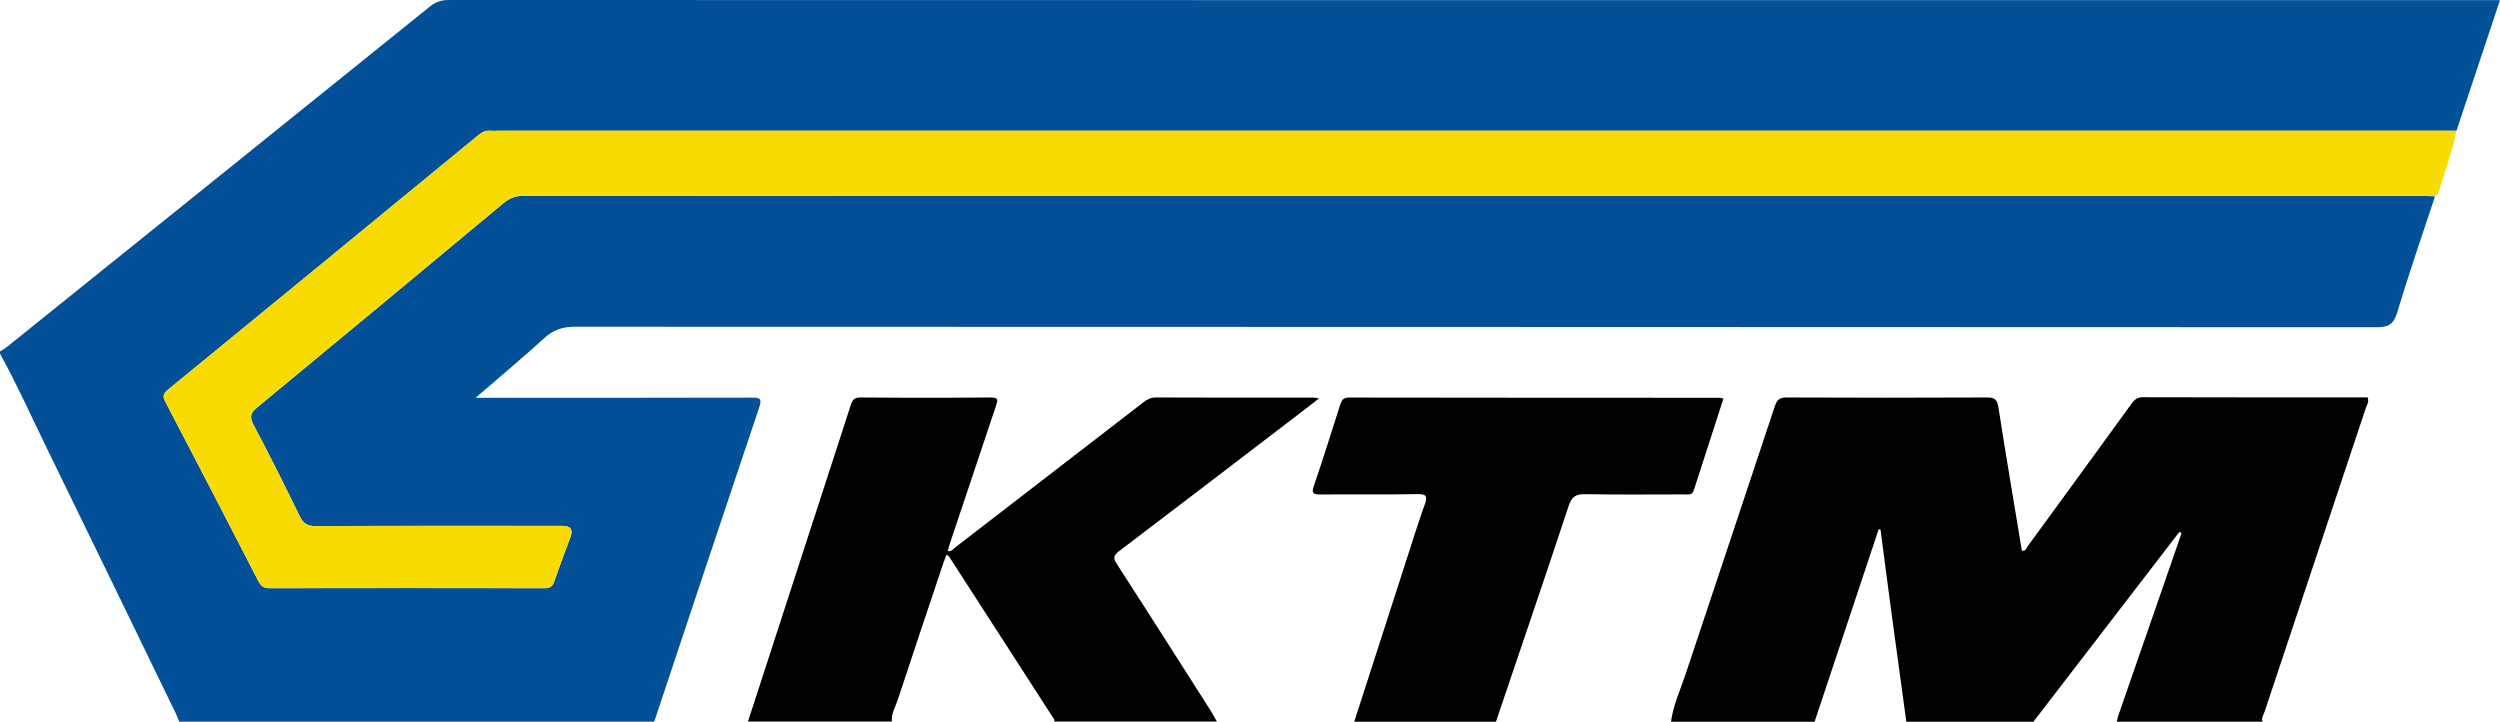
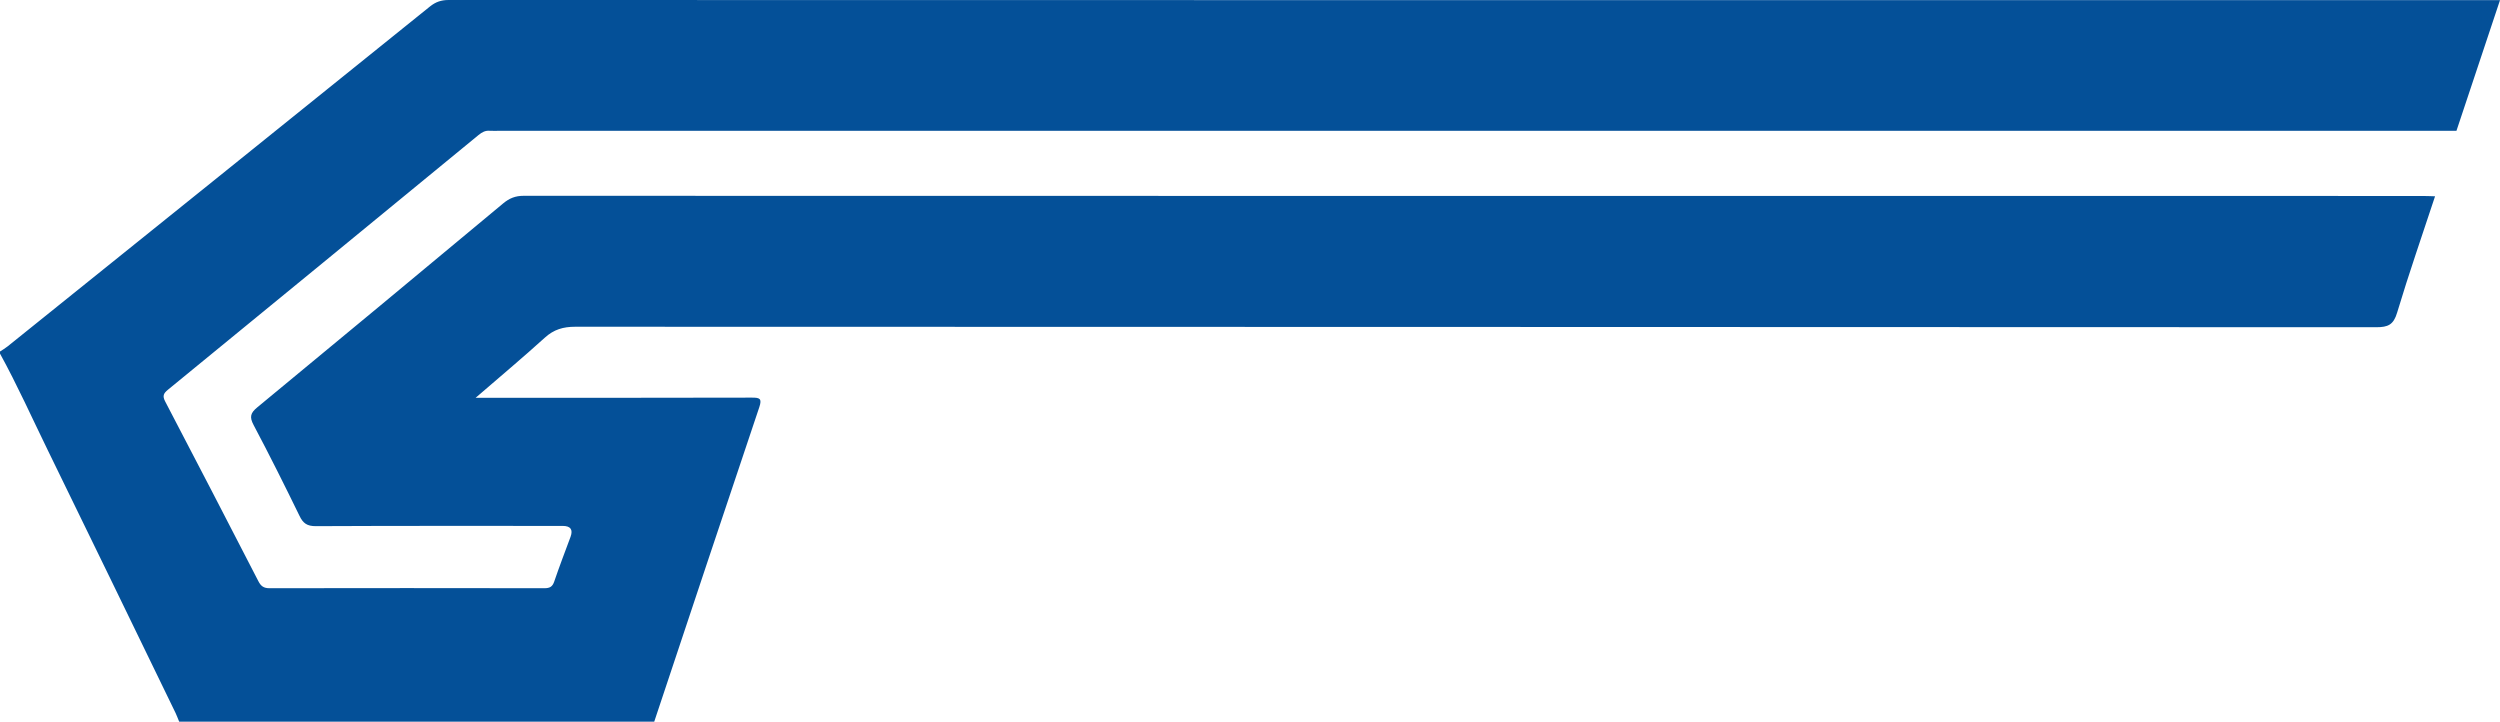
<svg xmlns="http://www.w3.org/2000/svg" id="Layer_2" data-name="Layer 2" viewBox="0 0 311.79 90">
  <defs>
    <style>
      .cls-1 {
        fill: #010101;
      }

      .cls-1, .cls-2, .cls-3 {
        stroke-width: 0px;
      }

      .cls-2 {
        fill: #045098;
      }

      .cls-3 {
        fill: #f8dc01;
      }
    </style>
  </defs>
  <g id="Layer_1-2" data-name="Layer 1">
    <g>
      <path class="cls-2" d="M0,44.1c0-.09,0-.17,0-.26.32-.21.65-.4.95-.64C18.51,29.08,36.07,14.96,53.61.82,54.33.24,55.02,0,55.95,0c84.74.02,169.47.02,254.21.02.47,0,.94,0,1.63,0-1.84,5.52-3.63,10.9-5.43,16.29-81.33,0-162.65,0-243.98,0-.43,0-.87.03-1.3,0-.56-.05-.97.18-1.4.53-12.9,10.6-25.81,21.19-38.73,31.76-.56.46-.71.78-.35,1.47,3.9,7.46,7.77,14.93,11.62,22.41.31.61.66.88,1.38.88,11.43-.02,22.86-.02,34.3,0,.66,0,1-.18,1.22-.83.64-1.88,1.35-3.73,2.04-5.59q.49-1.35-.99-1.35c-10.26,0-20.53-.02-30.79.03-1.08,0-1.58-.35-2.03-1.29-1.85-3.8-3.74-7.58-5.72-11.32-.54-1.01-.39-1.51.46-2.21,10.24-8.45,20.46-16.93,30.66-25.43.78-.65,1.53-.95,2.55-.95,78.94.02,157.89.02,236.83.02.52,0,1.04.03,1.56.04-1.59,4.83-3.27,9.64-4.73,14.51-.45,1.52-1.14,1.82-2.6,1.82-74.87-.04-149.73-.03-224.6-.06-1.53,0-2.69.34-3.82,1.37-2.73,2.48-5.57,4.85-8.62,7.49h1.72c10.91,0,21.82.01,32.73-.02.97,0,1.29.1.93,1.18-4.4,13.07-8.75,26.16-13.11,39.24H22.35c-.15-.35-.28-.72-.44-1.06-5.31-10.94-10.61-21.88-15.95-32.8C3.99,52.12,2.16,48.03,0,44.1Z" />
-       <path class="cls-1" d="M208.4,90c.28-2.06,1.16-3.94,1.81-5.89,3.7-11.15,7.45-22.29,11.14-33.45.28-.84.63-1.1,1.52-1.09,8.31.04,16.62.04,24.93,0,.98,0,1.29.26,1.44,1.25.92,5.96,1.94,11.9,2.92,17.86.51.09.57-.34.75-.59,4.31-5.89,8.6-11.78,12.89-17.69.37-.51.69-.86,1.43-.86,9.35.03,18.69.02,28.05.02.22.55-.1.95-.24,1.37-4.2,12.62-8.42,25.24-12.62,37.86-.13.39-.44.75-.23,1.21h-18.19c.06-.25.1-.5.18-.74,1.72-4.96,3.45-9.93,5.17-14.89.91-2.63,1.82-5.26,2.73-7.89-.09-.05-.18-.1-.27-.15-6.07,7.89-12.14,15.78-18.21,23.68h-15.85c-.61-4.45-1.22-8.89-1.82-13.34-.48-3.55-.93-7.1-1.4-10.64l-.23-.02c-2.66,8-5.33,16-7.99,24h-17.93Z" />
-       <path class="cls-1" d="M93.28,90c3.33-10.24,6.65-20.48,9.98-30.72.94-2.91,1.9-5.81,2.83-8.73.2-.63.43-.99,1.23-.98,5.41.05,10.83.05,16.24,0,1.01,0,.89.34.66,1.03-1.95,5.79-3.89,11.59-5.82,17.39-.08.24-.14.48-.21.74.49.1.67-.25.92-.44,7.81-6.01,15.62-12.03,23.42-18.06.49-.38.94-.66,1.61-.66,6.58.03,13.16.02,19.75.02.12,0,.23.04.61.1-.72.55-1.27.99-1.83,1.42-7.69,5.88-15.38,11.77-23.09,17.62-.7.53-.78.86-.3,1.6,3.96,6.12,7.87,12.28,11.79,18.43.25.4.46.82.69,1.23h-20.27c.08-.3-.16-.48-.29-.69-4.21-6.53-8.42-13.05-12.63-19.57-.13-.2-.21-.47-.54-.52-.1.27-.22.55-.32.84-1.91,5.72-3.84,11.43-5.72,17.15-.3.91-.85,1.77-.76,2.79h-17.93Z" />
-       <path class="cls-1" d="M168.9,90c2.29-7.09,4.57-14.18,6.86-21.27.62-1.93,1.23-3.86,1.91-5.76.35-.97.36-1.38-.92-1.35-4.02.09-8.05.01-12.08.05-.88,0-1.14-.13-.81-1.07,1.14-3.34,2.19-6.71,3.27-10.08.18-.55.35-.95,1.12-.94,15.41.03,30.82.02,46.23.03.12,0,.23.05.46.1-1.24,3.83-2.48,7.63-3.7,11.44-.21.66-.72.5-1.17.51-4.11,0-8.23.05-12.34-.03-1.17-.02-1.7.28-2.09,1.45-2.97,8.99-6.04,17.96-9.07,26.93h-17.67Z" />
-       <path class="cls-3" d="M306.36,16.31c-.54,2.68-1.5,5.24-2.3,7.85-.04.13-.24.21-.37.31-.52-.01-1.04-.04-1.56-.04-78.94,0-157.89,0-236.83-.02-1.03,0-1.77.3-2.55.95-10.2,8.5-20.42,16.99-30.66,25.43-.85.7-1,1.21-.46,2.21,1.98,3.73,3.88,7.52,5.72,11.32.45.93.95,1.29,2.03,1.29,10.26-.05,20.53-.03,30.79-.03q1.48,0,.99,1.35c-.68,1.86-1.4,3.72-2.04,5.59-.22.65-.56.83-1.22.83-11.43-.02-22.86-.02-34.3,0-.72,0-1.07-.27-1.38-.88-3.85-7.48-7.72-14.95-11.62-22.41-.36-.69-.21-1.01.35-1.47,12.92-10.57,25.83-21.16,38.73-31.76.43-.35.84-.57,1.4-.53.43.04.87,0,1.3,0,81.33,0,162.65,0,243.98,0Z" />
    </g>
  </g>
</svg>